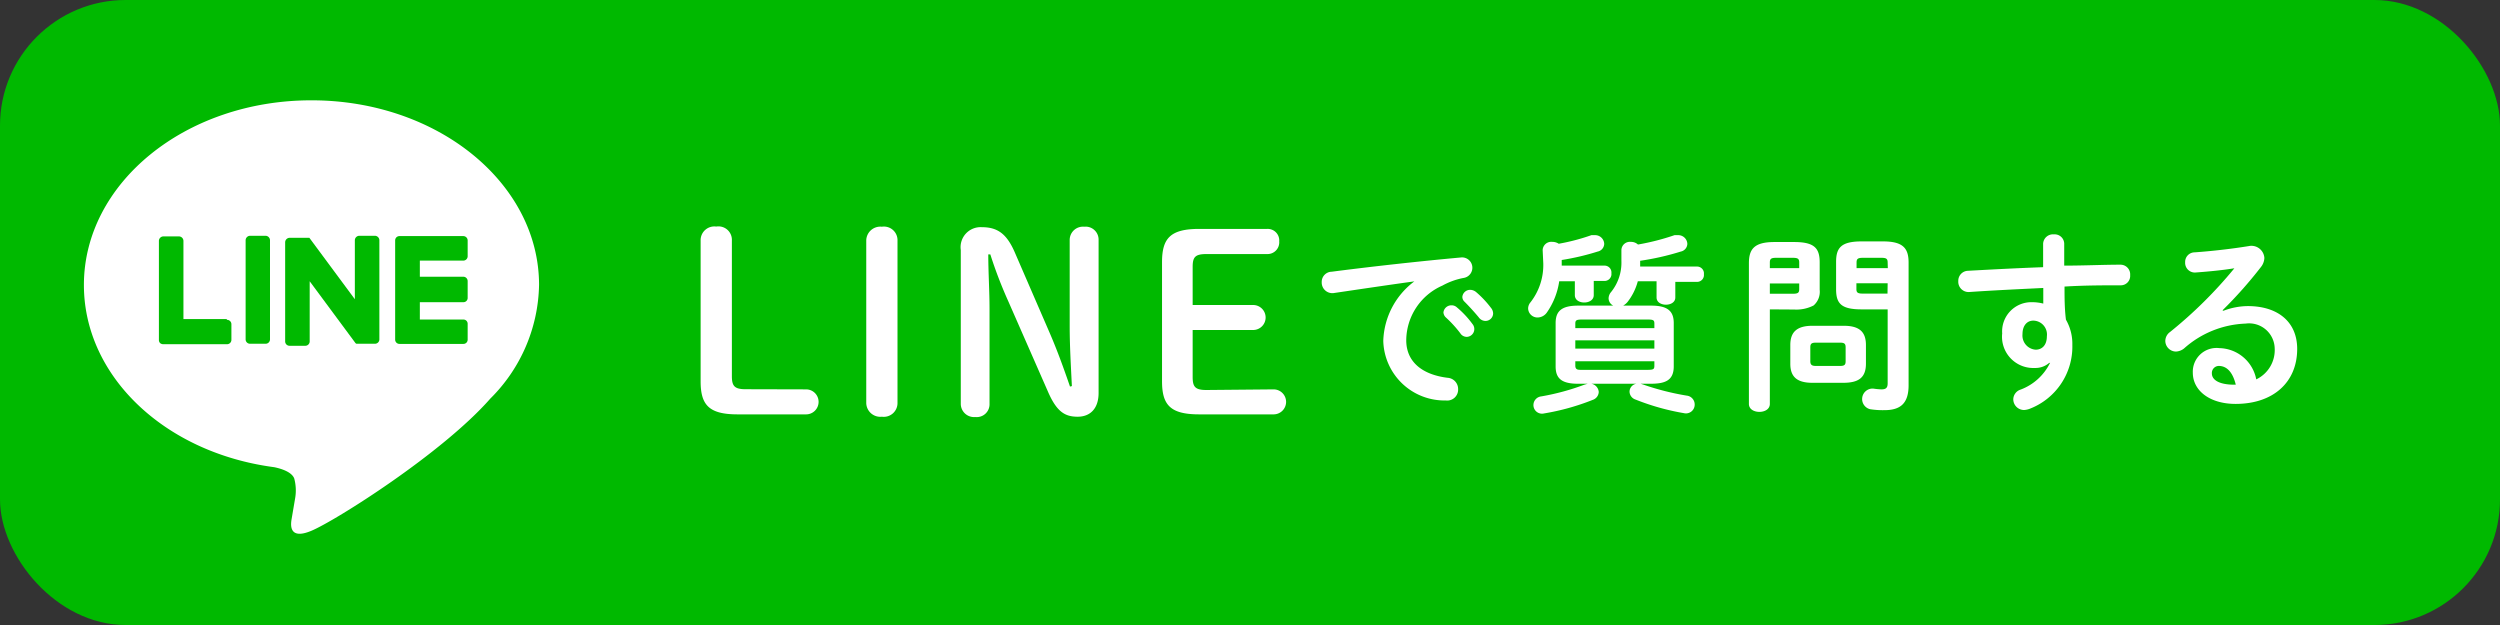
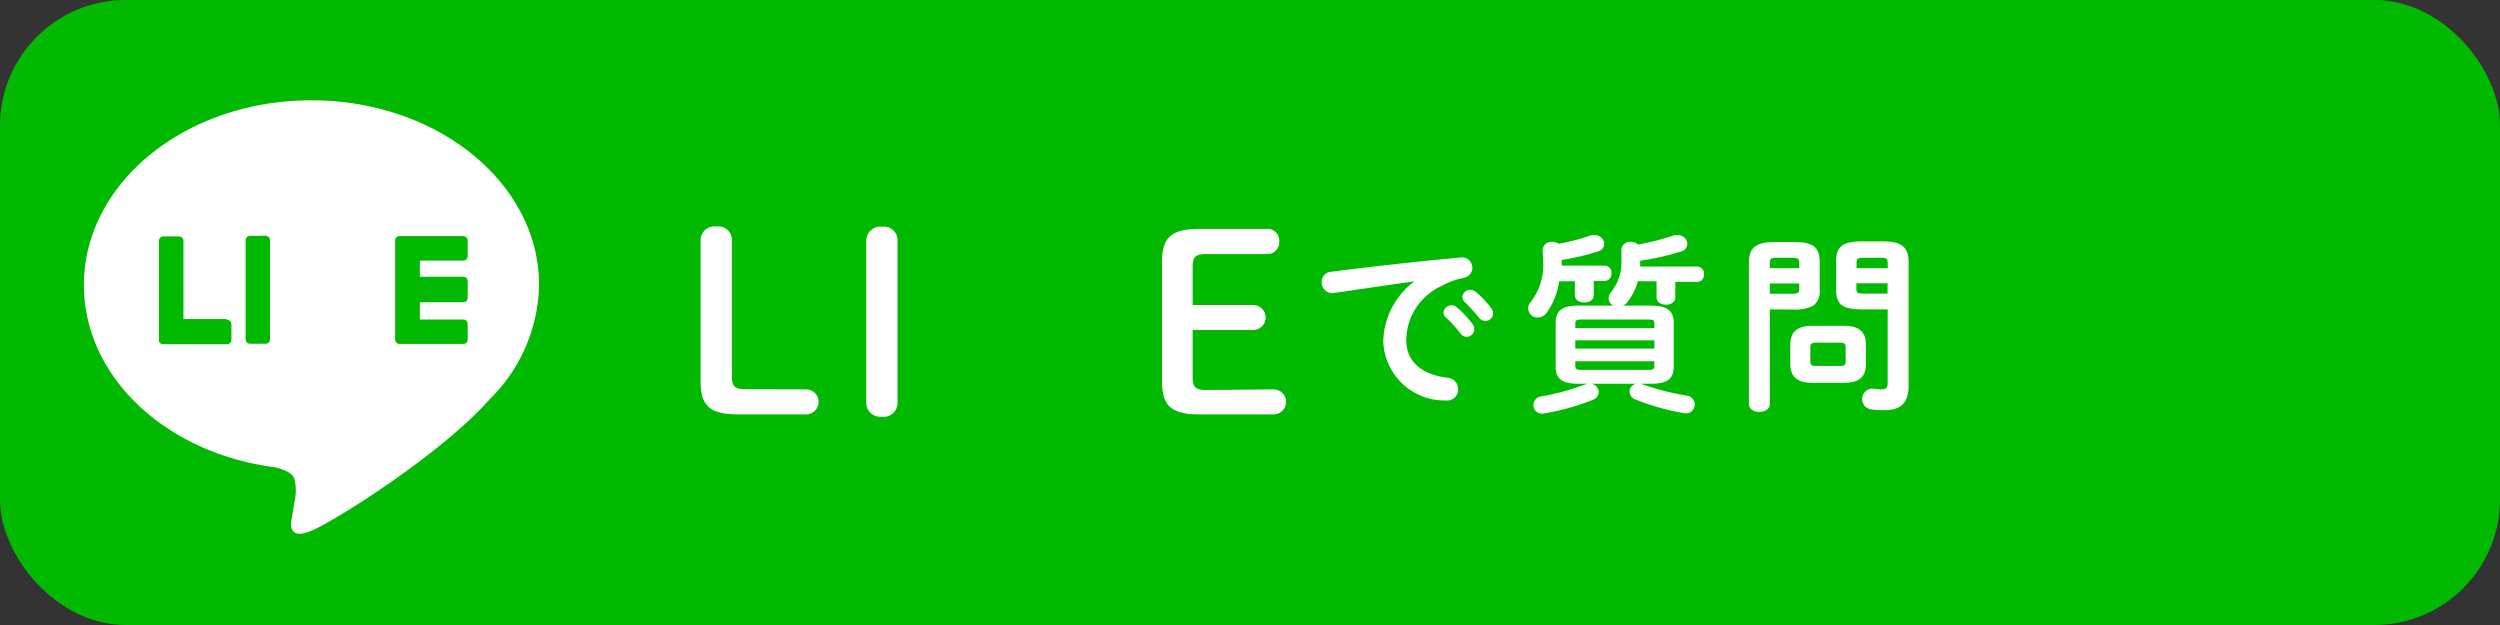
<svg xmlns="http://www.w3.org/2000/svg" id="レイヤー_1" data-name="レイヤー 1" viewBox="0 0 160 40">
  <rect x="0" y="0" width="160" height="40" fill="#333333" stroke="none" />
  <defs>
    <style>.cls-1{fill:#00b900;}.cls-2{fill:#fff;}</style>
  </defs>
  <rect class="cls-1" width="160" height="40" rx="8.04" />
  <path class="cls-2" d="M34.5,18.24C34.5,11.72,28,6.42,19.93,6.42S5.37,11.72,5.37,18.24c0,5.84,5.18,10.74,12.18,11.66.48.1,1.12.31,1.28.72a2.94,2.94,0,0,1,.05,1.32s-.17,1-.21,1.24-.29,1.44,1.26.79S28.32,29,31.38,25.51h0a10.5,10.5,0,0,0,3.12-7.27" />
  <path class="cls-1" d="M17,15.09H16a.29.29,0,0,0-.28.29v6.34A.28.28,0,0,0,16,22h1a.28.28,0,0,0,.28-.28V15.38a.29.29,0,0,0-.28-.29" />
-   <path class="cls-1" d="M24,15.09H23a.29.29,0,0,0-.29.29v3.77l-2.91-3.93,0,0h0l0,0h0l0,0H18.54a.29.29,0,0,0-.29.29v6.34a.28.28,0,0,0,.29.28h1a.28.28,0,0,0,.28-.28V18l2.91,3.93a.18.18,0,0,0,.08.07H24a.28.28,0,0,0,.28-.28V15.38a.29.29,0,0,0-.28-.29" />
  <path class="cls-1" d="M14.51,20.42H11.74v-5a.29.29,0,0,0-.29-.29h-1a.29.29,0,0,0-.28.29v6.34h0a.28.28,0,0,0,.08.2h0a.32.32,0,0,0,.19.07h4.08a.28.28,0,0,0,.29-.28v-1a.28.28,0,0,0-.29-.28" />
  <path class="cls-1" d="M29.65,16.68a.28.28,0,0,0,.28-.28v-1a.28.28,0,0,0-.28-.29H25.57a.28.28,0,0,0-.2.08h0a.28.28,0,0,0-.08.2h0v6.34h0a.28.28,0,0,0,.08.2h0a.28.28,0,0,0,.2.08h4.08a.27.27,0,0,0,.28-.28v-1a.27.27,0,0,0-.28-.28H26.87V19.34h2.78a.27.27,0,0,0,.28-.28V18a.28.28,0,0,0-.28-.29H26.87V16.68Z" />
  <path class="cls-2" d="M51.59,24.92a.8.8,0,0,1,0,1.6H47.21c-1.85,0-2.37-.61-2.37-2.12v-9a.88.88,0,0,1,1-.9.86.86,0,0,1,1,.9v8.67c0,.63.16.84.88.84Z" />
  <path class="cls-2" d="M55.44,15.41a.9.9,0,0,1,1-.9.87.87,0,0,1,1,.9V25.77a.88.88,0,0,1-1,.9.9.9,0,0,1-1-.9Z" />
-   <path class="cls-2" d="M68.6,24.71c-.06-1.24-.14-2.58-.14-3.82V15.36a.85.85,0,0,1,.93-.85.83.83,0,0,1,.92.85v9.79c0,1-.54,1.52-1.34,1.52s-1.33-.3-1.89-1.58l-2.55-5.81a28.15,28.15,0,0,1-1.15-3h-.13c0,1.16.08,2.34.08,3.51v6.05a.82.82,0,0,1-.91.85.85.85,0,0,1-.93-.85V16a1.28,1.28,0,0,1,1.35-1.46c1,0,1.59.42,2.11,1.62l2.21,5.1c.5,1.15.91,2.29,1.32,3.48Z" />
  <path class="cls-2" d="M81.51,24.92a.8.8,0,0,1,0,1.6H76.75c-1.86,0-2.38-.61-2.38-2.12V16.78c0-1.52.52-2.13,2.38-2.13H81.1a.74.74,0,0,1,.77.8.75.75,0,0,1-.77.81H77.21c-.73,0-.88.2-.88.83v2.43H80.2a.8.8,0,0,1,0,1.6H76.33v3c0,.63.15.84.88.84Z" />
  <path class="cls-2" d="M90.58,18c-1.47.2-3.42.49-5.18.75a.68.68,0,0,1-.81-.69.65.65,0,0,1,.64-.67c2.54-.33,5.71-.68,8.25-.91a.66.66,0,0,1,.18,1.31,4.52,4.52,0,0,0-1.35.49A3.85,3.85,0,0,0,90,21.78c0,1.36,1,2.2,2.66,2.4a.72.72,0,0,1,.66.73.7.7,0,0,1-.79.72,3.92,3.92,0,0,1-4-3.81,4.94,4.94,0,0,1,2-3.82Zm1.8,2a.51.51,0,0,1,.52-.46.49.49,0,0,1,.34.13,6.06,6.06,0,0,1,1,1.07.5.5,0,0,1-.37.82.49.49,0,0,1-.41-.23,7.43,7.43,0,0,0-.91-1A.48.48,0,0,1,92.38,19.94Zm1.21-1a.5.5,0,0,1,.52-.45.61.61,0,0,1,.37.15,6.39,6.39,0,0,1,.94,1,.57.57,0,0,1,.14.37.49.49,0,0,1-.5.47.53.53,0,0,1-.42-.23c-.29-.35-.63-.72-.91-1A.42.42,0,0,1,93.59,19Z" />
  <path class="cls-2" d="M98.73,16a.55.55,0,0,1,.61-.52.74.74,0,0,1,.42.12,13.18,13.18,0,0,0,2.09-.55l.24,0a.58.58,0,0,1,.58.56.52.52,0,0,1-.42.49,15.76,15.76,0,0,1-2.3.54V17h2.77a.44.44,0,0,1,.41.49.44.44,0,0,1-.41.49H102v.91c0,.31-.3.47-.61.47s-.6-.16-.6-.47V18h-1A4.66,4.66,0,0,1,99,20a.74.74,0,0,1-.59.32.6.6,0,0,1-.61-.58.62.62,0,0,1,.15-.39,3.88,3.88,0,0,0,.82-2.5ZM105,24.56l.16.05a16.73,16.73,0,0,0,2.79.71.57.57,0,0,1,.51.57.56.56,0,0,1-.7.55,15.2,15.2,0,0,1-3.09-.87.55.55,0,0,1-.38-.5.52.52,0,0,1,.44-.51h-2.88a.58.58,0,0,1,.47.53.56.56,0,0,1-.38.5,15,15,0,0,1-3.12.87.55.55,0,0,1-.68-.55.56.56,0,0,1,.5-.54,15.19,15.19,0,0,0,2.76-.75l.21-.06H101c-1.07,0-1.44-.35-1.44-1.11V20.68c0-.76.37-1.12,1.44-1.12h2.25a.53.53,0,0,1-.3-.47.64.64,0,0,1,.16-.4,3,3,0,0,0,.66-2V16a.54.54,0,0,1,.6-.52.65.65,0,0,1,.46.17,15.28,15.28,0,0,0,2.34-.6l.24,0a.58.58,0,0,1,.58.56.52.52,0,0,1-.42.49,16.67,16.67,0,0,1-2.6.59c0,.13,0,.24,0,.37h3.67a.44.44,0,0,1,.41.49.44.44,0,0,1-.41.49h-1.42v1c0,.3-.29.46-.6.46s-.6-.16-.6-.46V18h-1.2a3.69,3.69,0,0,1-.66,1.33,1,1,0,0,1-.28.23h1.8c1.06,0,1.44.36,1.44,1.12v2.77c0,.94-.61,1.1-1.44,1.11Zm.88-3.84c0-.22-.05-.27-.43-.27h-4.19c-.38,0-.44.05-.44.27V21h5.06Zm-5.06,1.59h5.06v-.53h-5.06Zm4.63,1.36c.38,0,.43-.05.43-.27v-.28h-5.06v.28c0,.29.2.27.44.27Z" />
  <path class="cls-2" d="M113.27,19.8v6.05c0,.34-.33.51-.67.51s-.67-.17-.67-.51v-9c0-.9.33-1.36,1.63-1.36h1.27c1.31,0,1.63.41,1.63,1.31v1.75a1.16,1.16,0,0,1-.39,1,2.41,2.41,0,0,1-1.24.26Zm1.88-3c0-.24-.09-.3-.41-.3h-1.07c-.31,0-.4.06-.4.3v.36h1.88Zm-.41,2c.32,0,.41-.06.41-.29v-.37h-1.88v.66ZM116,24.5c-1,0-1.42-.39-1.42-1.22v-1.2c0-.84.43-1.23,1.42-1.23h2c1,0,1.42.39,1.42,1.23v1.2c0,.95-.55,1.21-1.42,1.22Zm1.77-1.08c.28,0,.35-.08.35-.3v-.89c0-.22-.07-.3-.35-.3h-1.56c-.28,0-.35.08-.35.3v.89c0,.24.12.3.35.3Zm1.37-3.62c-1.31,0-1.63-.38-1.63-1.29V16.76c0-.9.32-1.31,1.63-1.31h1.38c1.3,0,1.63.46,1.63,1.36v7.84c0,1.16-.51,1.6-1.55,1.6a5.22,5.22,0,0,1-.91-.06.67.67,0,0,1,.2-1.32,4.57,4.57,0,0,0,.52.05c.29,0,.4-.1.4-.39V19.8Zm1.67-3c0-.24-.09-.3-.4-.3h-1.18c-.32,0-.41.06-.41.3v.36h2Zm0,1.33h-2v.37c0,.23.09.29.41.29h1.58Z" />
-   <path class="cls-2" d="M131.13,23.24a1.34,1.34,0,0,1-.91.31,2,2,0,0,1-2.08-2.21,1.87,1.87,0,0,1,1.9-2,2.92,2.92,0,0,1,.73.09c0-.33,0-.64,0-1-1.65.08-3.32.16-4.75.26a.66.66,0,0,1-.69-.7.64.64,0,0,1,.63-.66c1.44-.08,3.12-.17,4.8-.23,0-.44,0-.94,0-1.5a.63.63,0,0,1,.69-.6.61.61,0,0,1,.66.59V17c1.27,0,2.5-.06,3.59-.06a.62.62,0,0,1,.63.67.6.6,0,0,1-.58.65c-1.09,0-2.34,0-3.62.08,0,.71,0,1.4.09,2.12a3.09,3.09,0,0,1,.41,1.62,4.26,4.26,0,0,1-2.75,4.09,1.22,1.22,0,0,1-.33.07.69.69,0,0,1-.7-.69.67.67,0,0,1,.48-.62,3.45,3.45,0,0,0,1.88-1.72Zm-1.69-1.86a.91.91,0,0,0,.84,1c.42,0,.72-.3.72-.86a.89.89,0,0,0-.85-1C129.73,20.51,129.44,20.84,129.44,21.38Z" />
-   <path class="cls-2" d="M142.3,19.89a4.44,4.44,0,0,1,1.56-.3c1.91,0,3.16,1,3.16,2.74,0,2.15-1.55,3.52-3.94,3.52-1.67,0-2.74-.86-2.74-2a1.52,1.52,0,0,1,1.7-1.57,2.46,2.46,0,0,1,2.36,2,2.08,2.08,0,0,0,1.18-2,1.64,1.64,0,0,0-1.86-1.57,6.25,6.25,0,0,0-3.94,1.59.9.9,0,0,1-.52.2.69.69,0,0,1-.68-.68.71.71,0,0,1,.3-.57A28,28,0,0,0,143,17.17c-.68.11-1.52.2-2.48.27a.62.62,0,0,1-.67-.66.61.61,0,0,1,.61-.63c1-.07,2.29-.21,3.46-.4a.83.83,0,0,1,1,.76,1,1,0,0,1-.22.58,27.58,27.58,0,0,1-2.46,2.77ZM142,23.42a.45.45,0,0,0-.44.48c0,.41.46.72,1.43.72h.1C142.9,23.84,142.53,23.42,142,23.42Z" />
</svg>